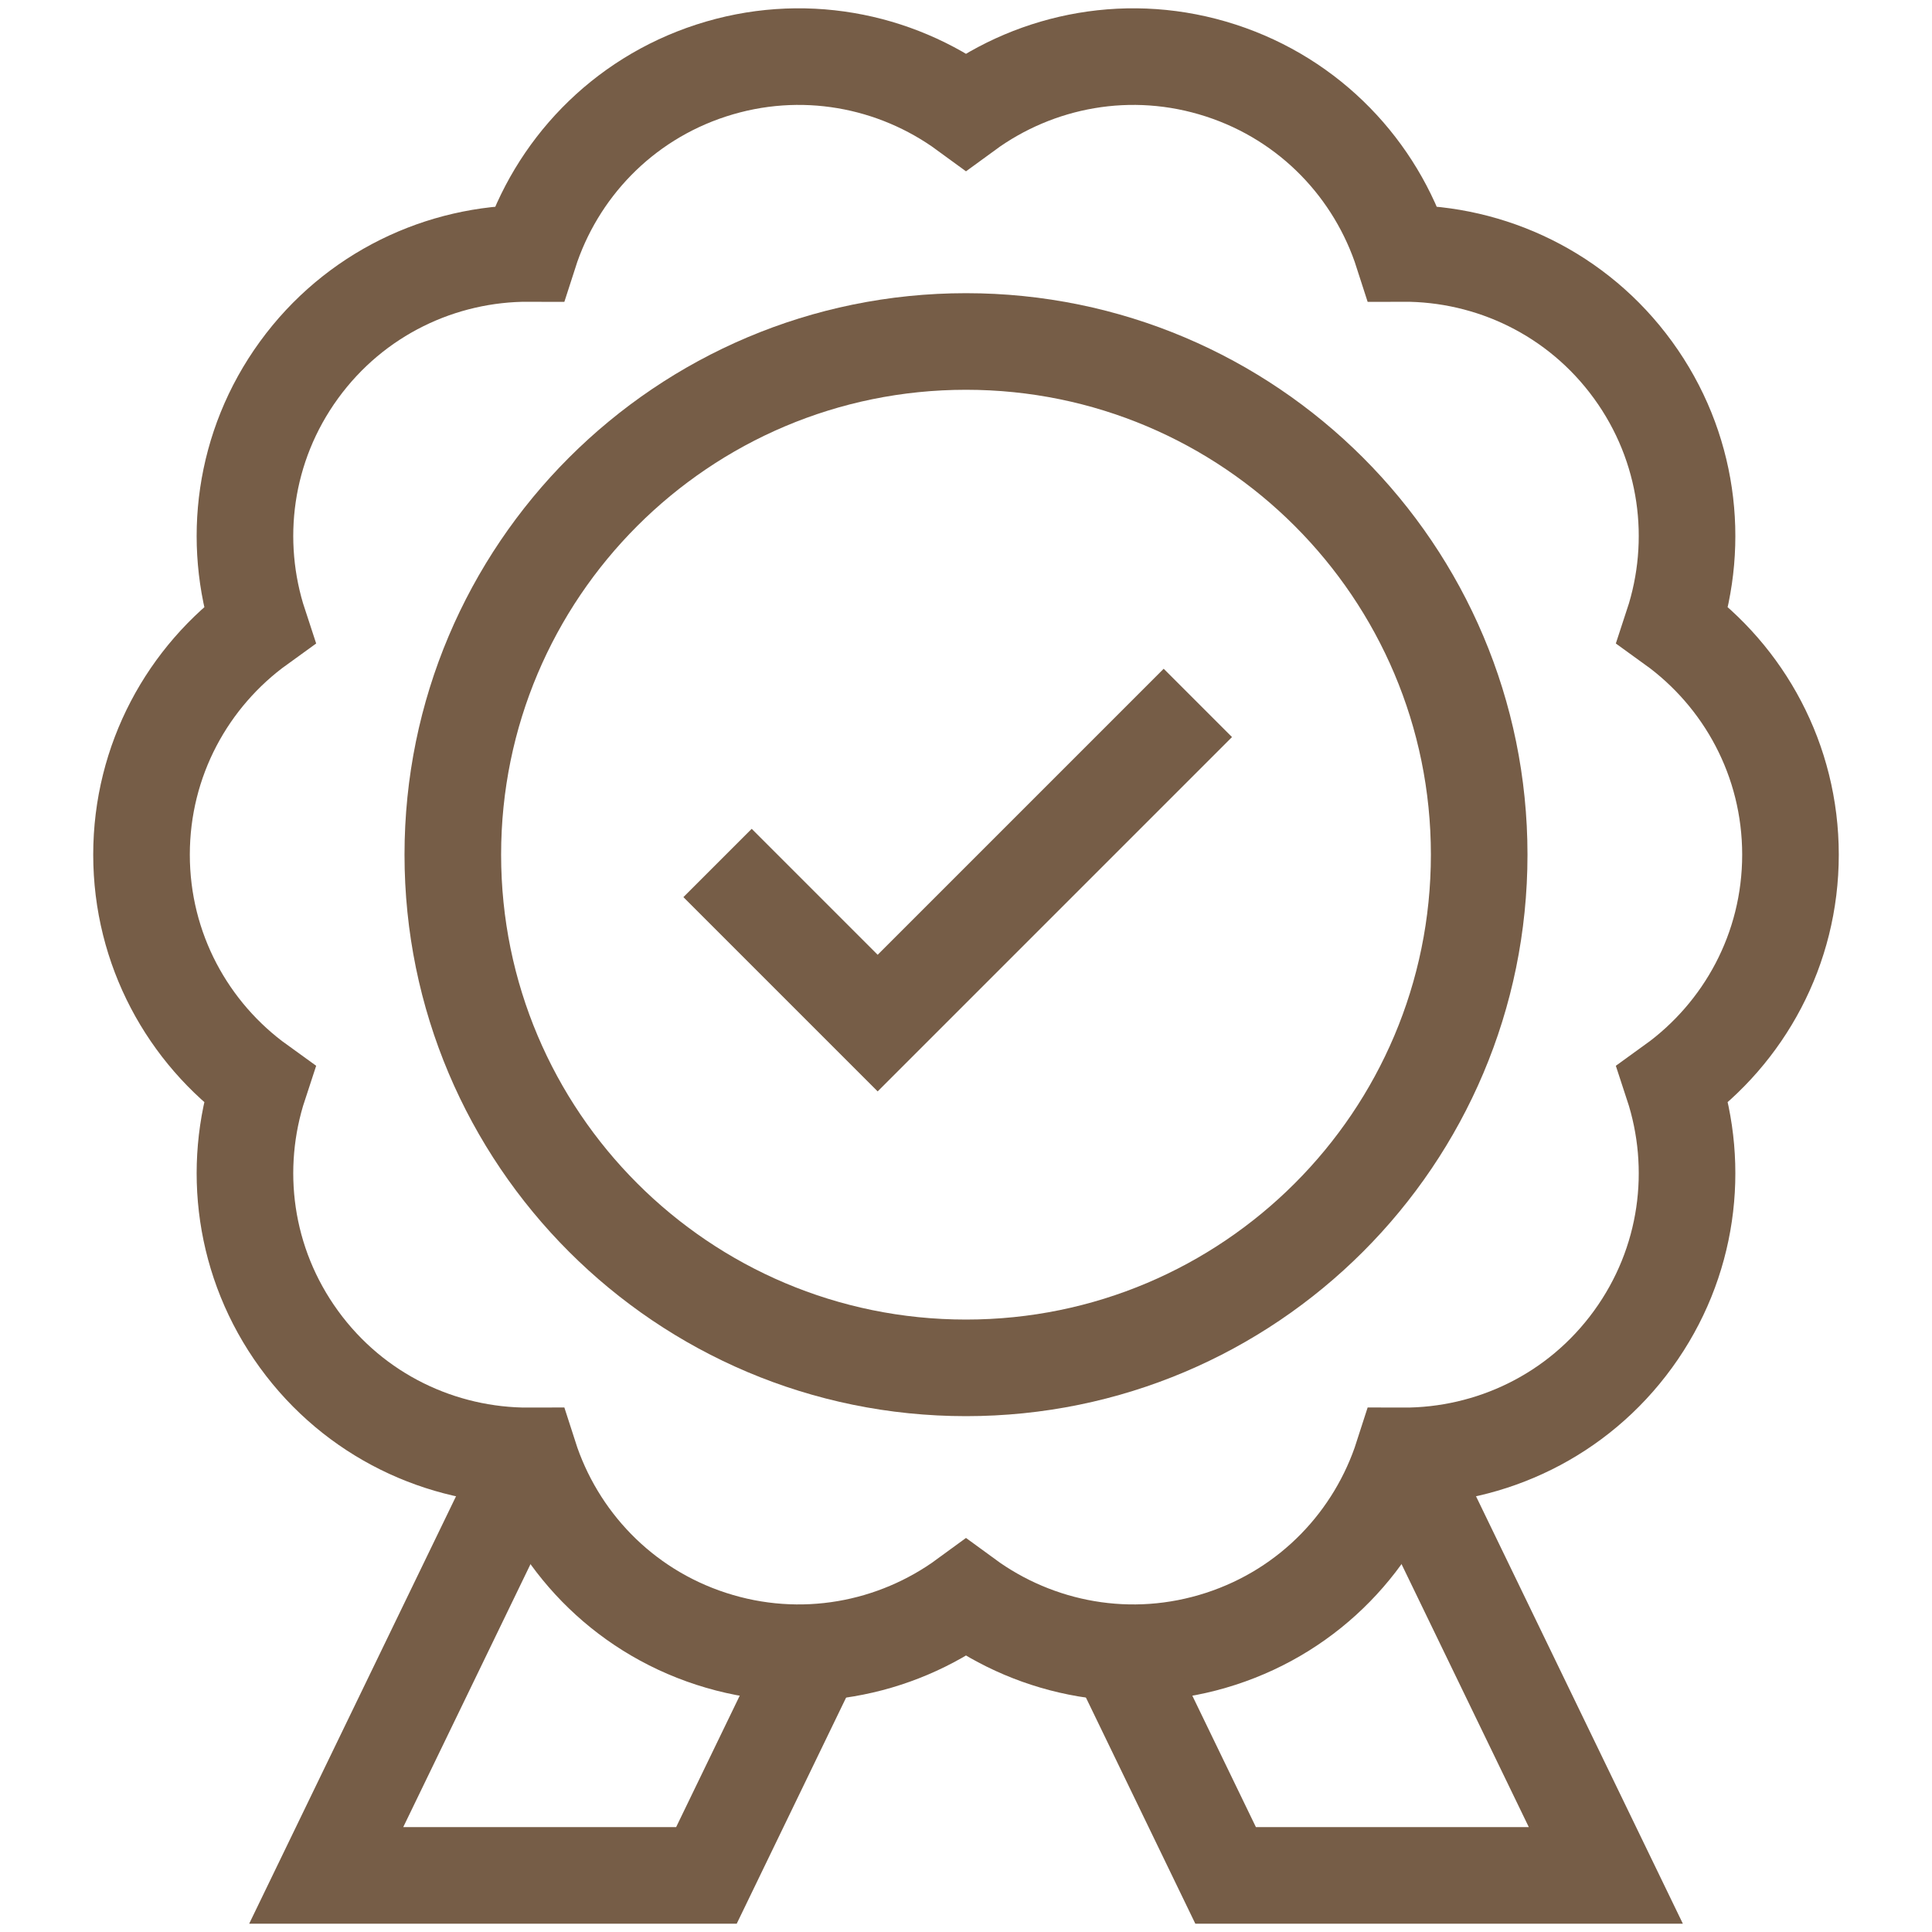
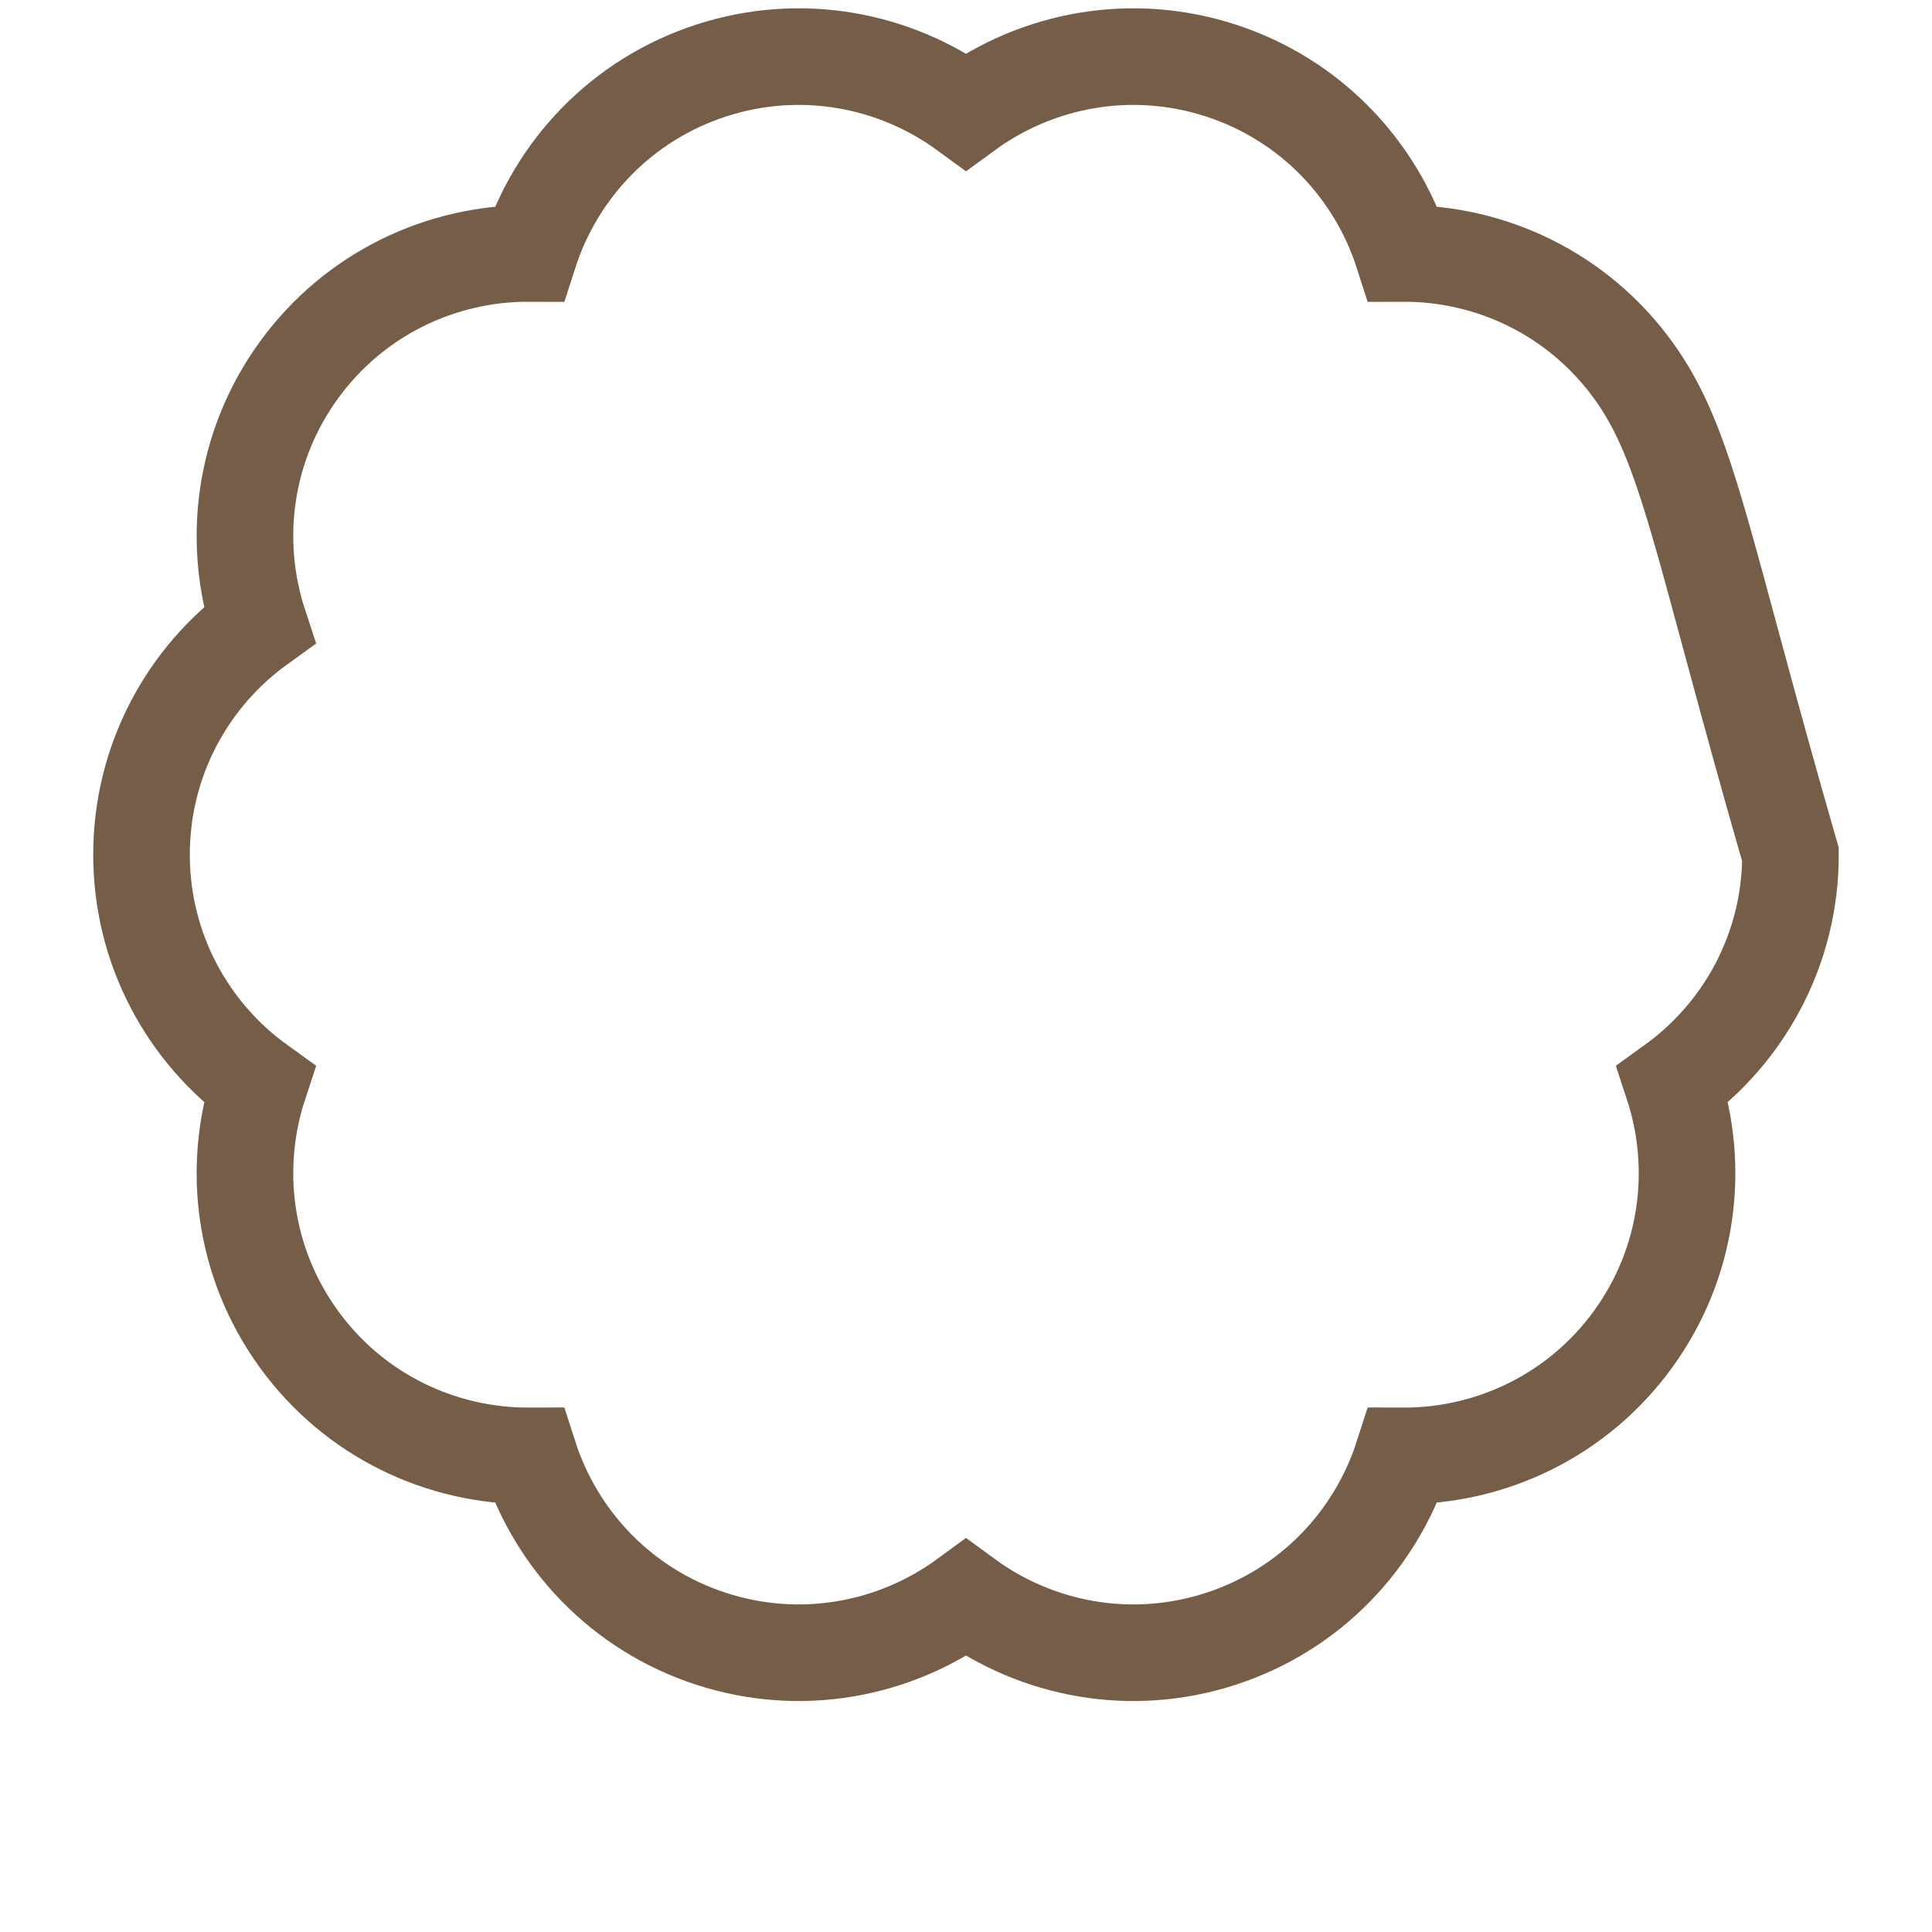
<svg xmlns="http://www.w3.org/2000/svg" width="40" height="40" viewBox="0 0 40 40" fill="none">
-   <path d="M37.07 17.695C37.07 15.737 36.109 14.004 34.633 12.94C35.202 11.212 34.961 9.245 33.81 7.661C32.659 6.077 30.863 5.24 29.044 5.247C28.488 3.515 27.137 2.065 25.275 1.46C23.413 0.855 21.468 1.234 20 2.308C18.532 1.234 16.587 0.855 14.725 1.46C12.863 2.065 11.512 3.515 10.956 5.247C9.137 5.24 7.341 6.077 6.19 7.661C5.039 9.245 4.798 11.212 5.367 12.94C3.891 14.004 2.93 15.737 2.93 17.695C2.93 19.653 3.891 21.386 5.367 22.449C4.798 24.177 5.039 26.144 6.19 27.728C7.341 29.313 9.137 30.149 10.956 30.143C11.512 31.875 12.863 33.325 14.725 33.93C16.587 34.535 18.532 34.156 20 33.081C21.468 34.156 23.413 34.535 25.275 33.93C27.137 33.325 28.488 31.875 29.044 30.143C30.863 30.149 32.659 29.313 33.81 27.728C34.961 26.144 35.202 24.177 34.633 22.449C36.109 21.385 37.07 19.653 37.07 17.695Z" stroke="#765D47" stroke-width="2" stroke-miterlimit="10" />
-   <path d="M20 28.32C25.868 28.32 30.625 23.563 30.625 17.695C30.625 11.827 25.868 7.07 20 7.07C14.132 7.07 9.375 11.827 9.375 17.695C9.375 23.563 14.132 28.32 20 28.32Z" stroke="#765D47" stroke-width="2" stroke-miterlimit="10" />
-   <path d="M14.856 17.867L18.171 21.182L24.8 14.553M29.044 30.143L33.247 38.828H25.375L23.14 34.208M10.957 30.143L6.754 38.828H14.626L16.861 34.208" stroke="#765D47" stroke-width="2" stroke-miterlimit="10" />
+   <path d="M37.07 17.695C35.202 11.212 34.961 9.245 33.81 7.661C32.659 6.077 30.863 5.24 29.044 5.247C28.488 3.515 27.137 2.065 25.275 1.46C23.413 0.855 21.468 1.234 20 2.308C18.532 1.234 16.587 0.855 14.725 1.46C12.863 2.065 11.512 3.515 10.956 5.247C9.137 5.24 7.341 6.077 6.19 7.661C5.039 9.245 4.798 11.212 5.367 12.94C3.891 14.004 2.93 15.737 2.93 17.695C2.93 19.653 3.891 21.386 5.367 22.449C4.798 24.177 5.039 26.144 6.19 27.728C7.341 29.313 9.137 30.149 10.956 30.143C11.512 31.875 12.863 33.325 14.725 33.93C16.587 34.535 18.532 34.156 20 33.081C21.468 34.156 23.413 34.535 25.275 33.93C27.137 33.325 28.488 31.875 29.044 30.143C30.863 30.149 32.659 29.313 33.81 27.728C34.961 26.144 35.202 24.177 34.633 22.449C36.109 21.385 37.07 19.653 37.07 17.695Z" stroke="#765D47" stroke-width="2" stroke-miterlimit="10" />
</svg>